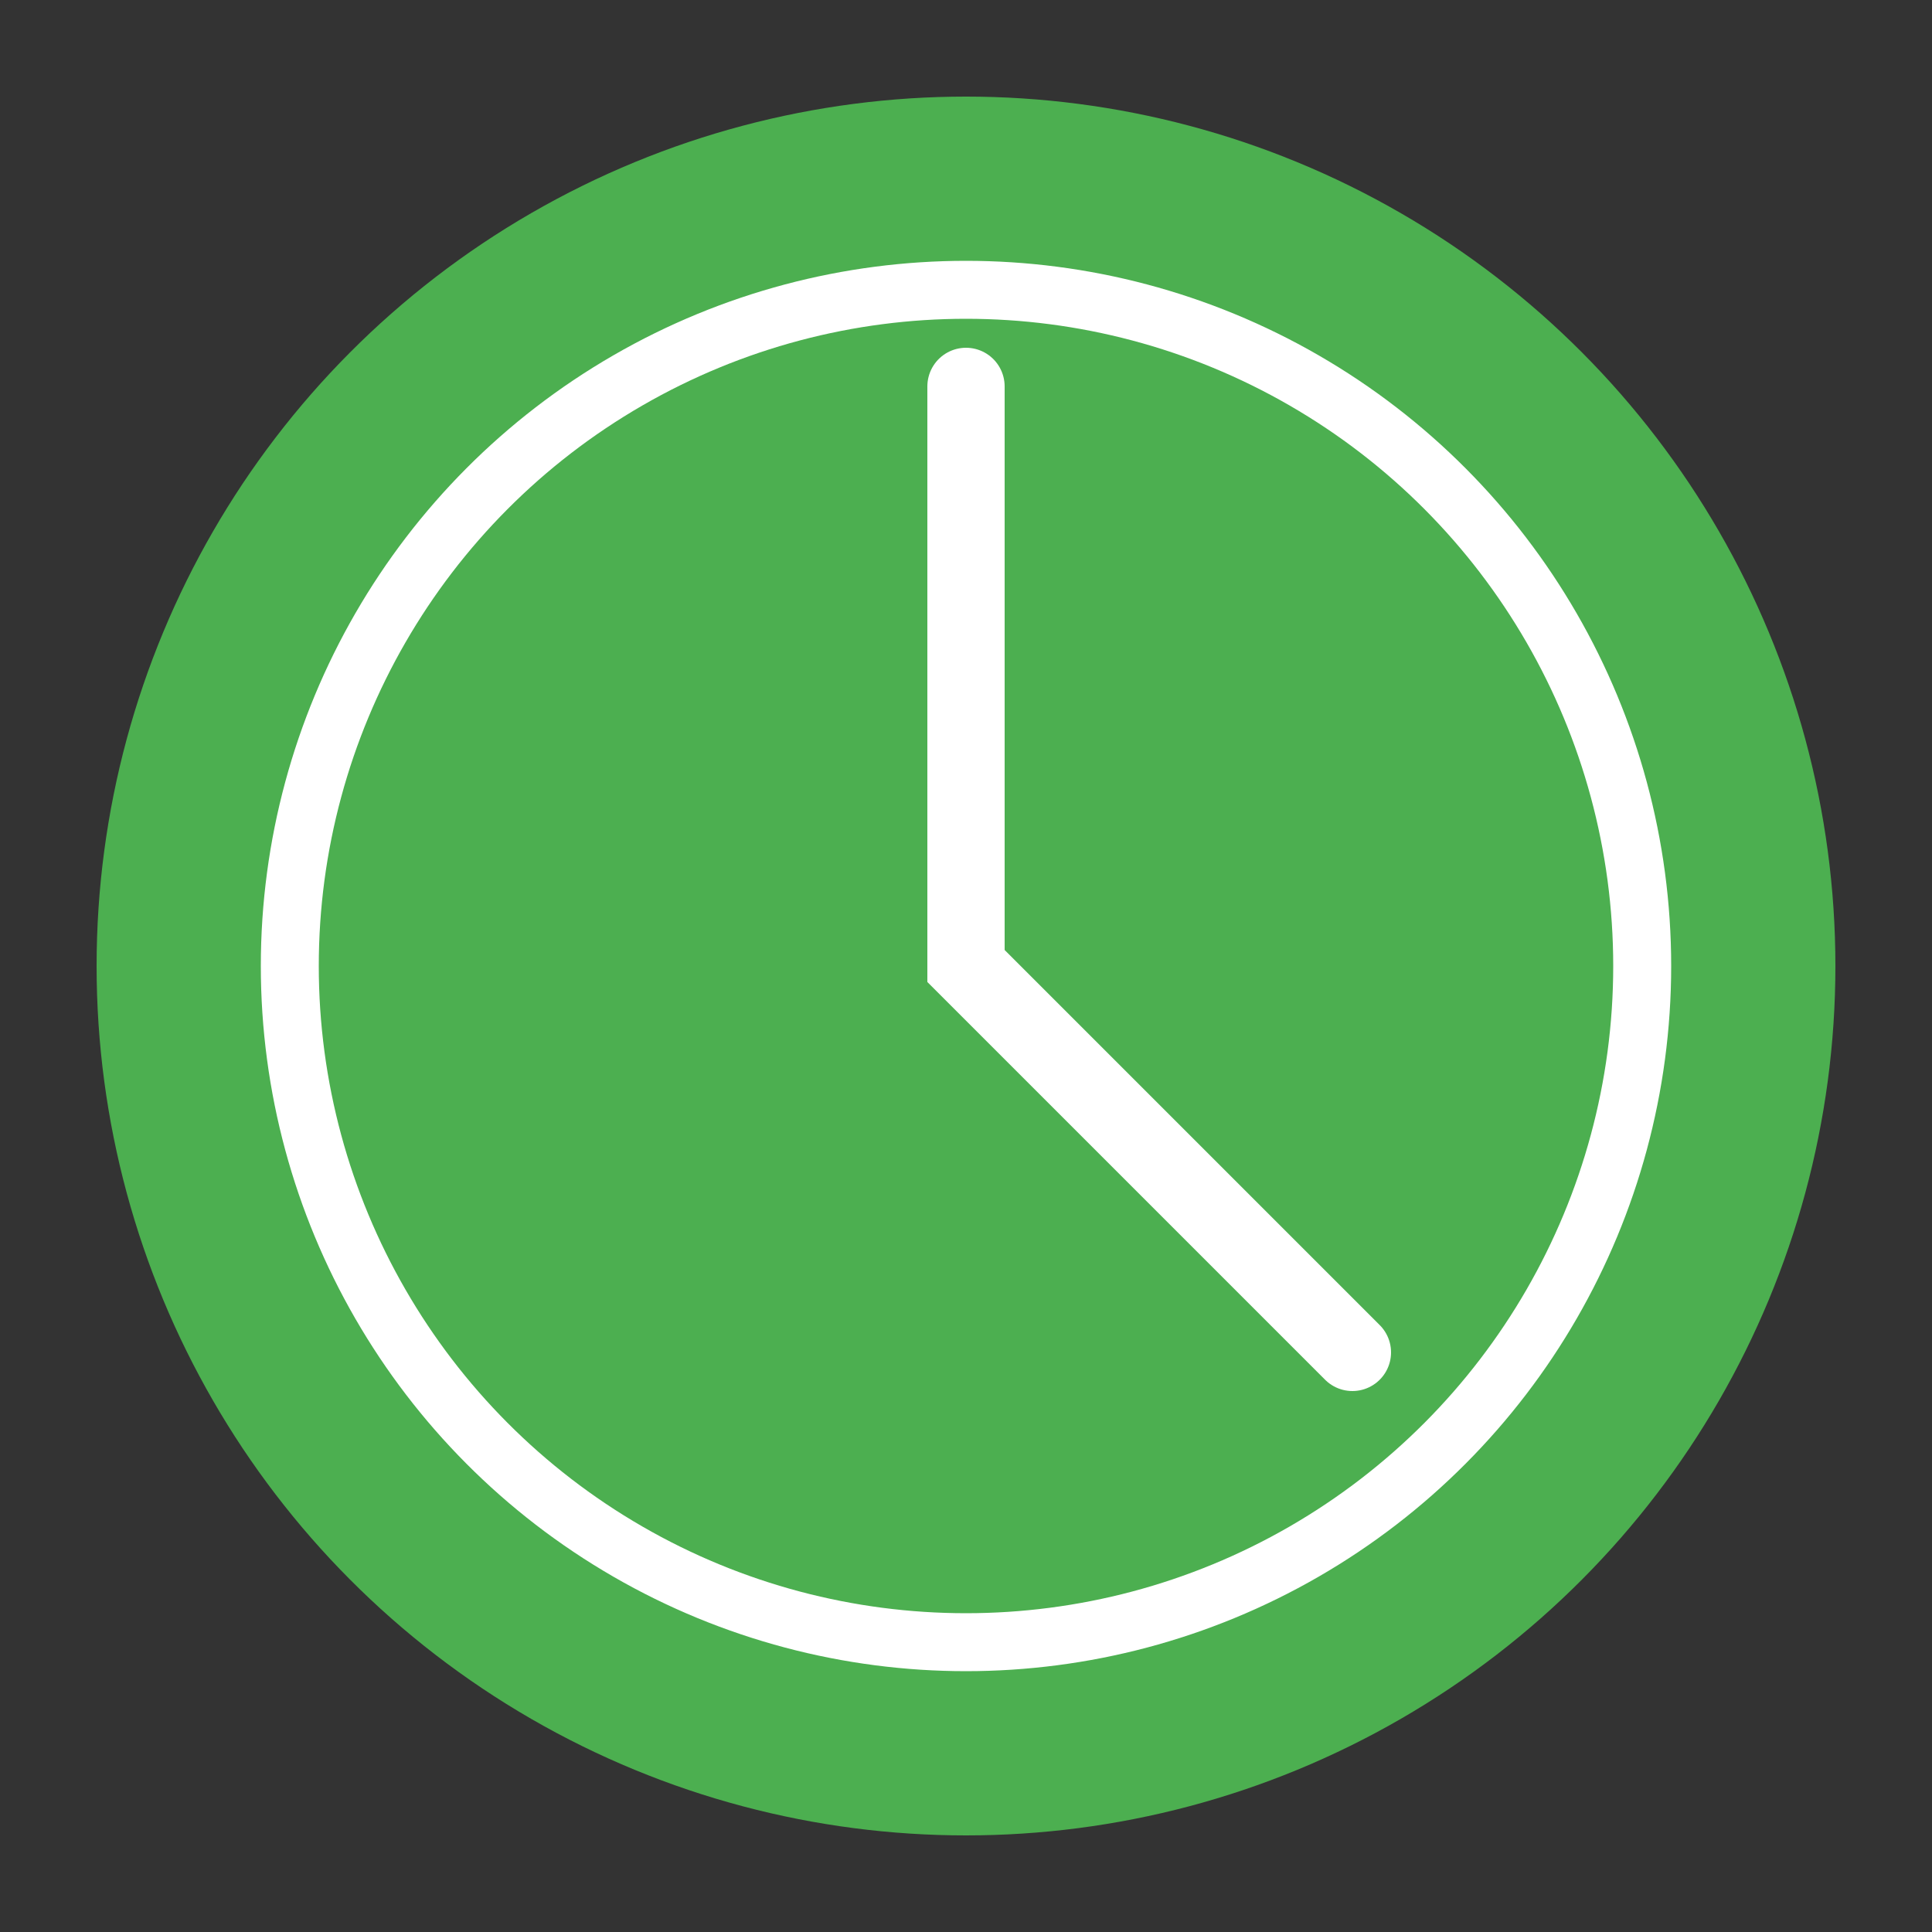
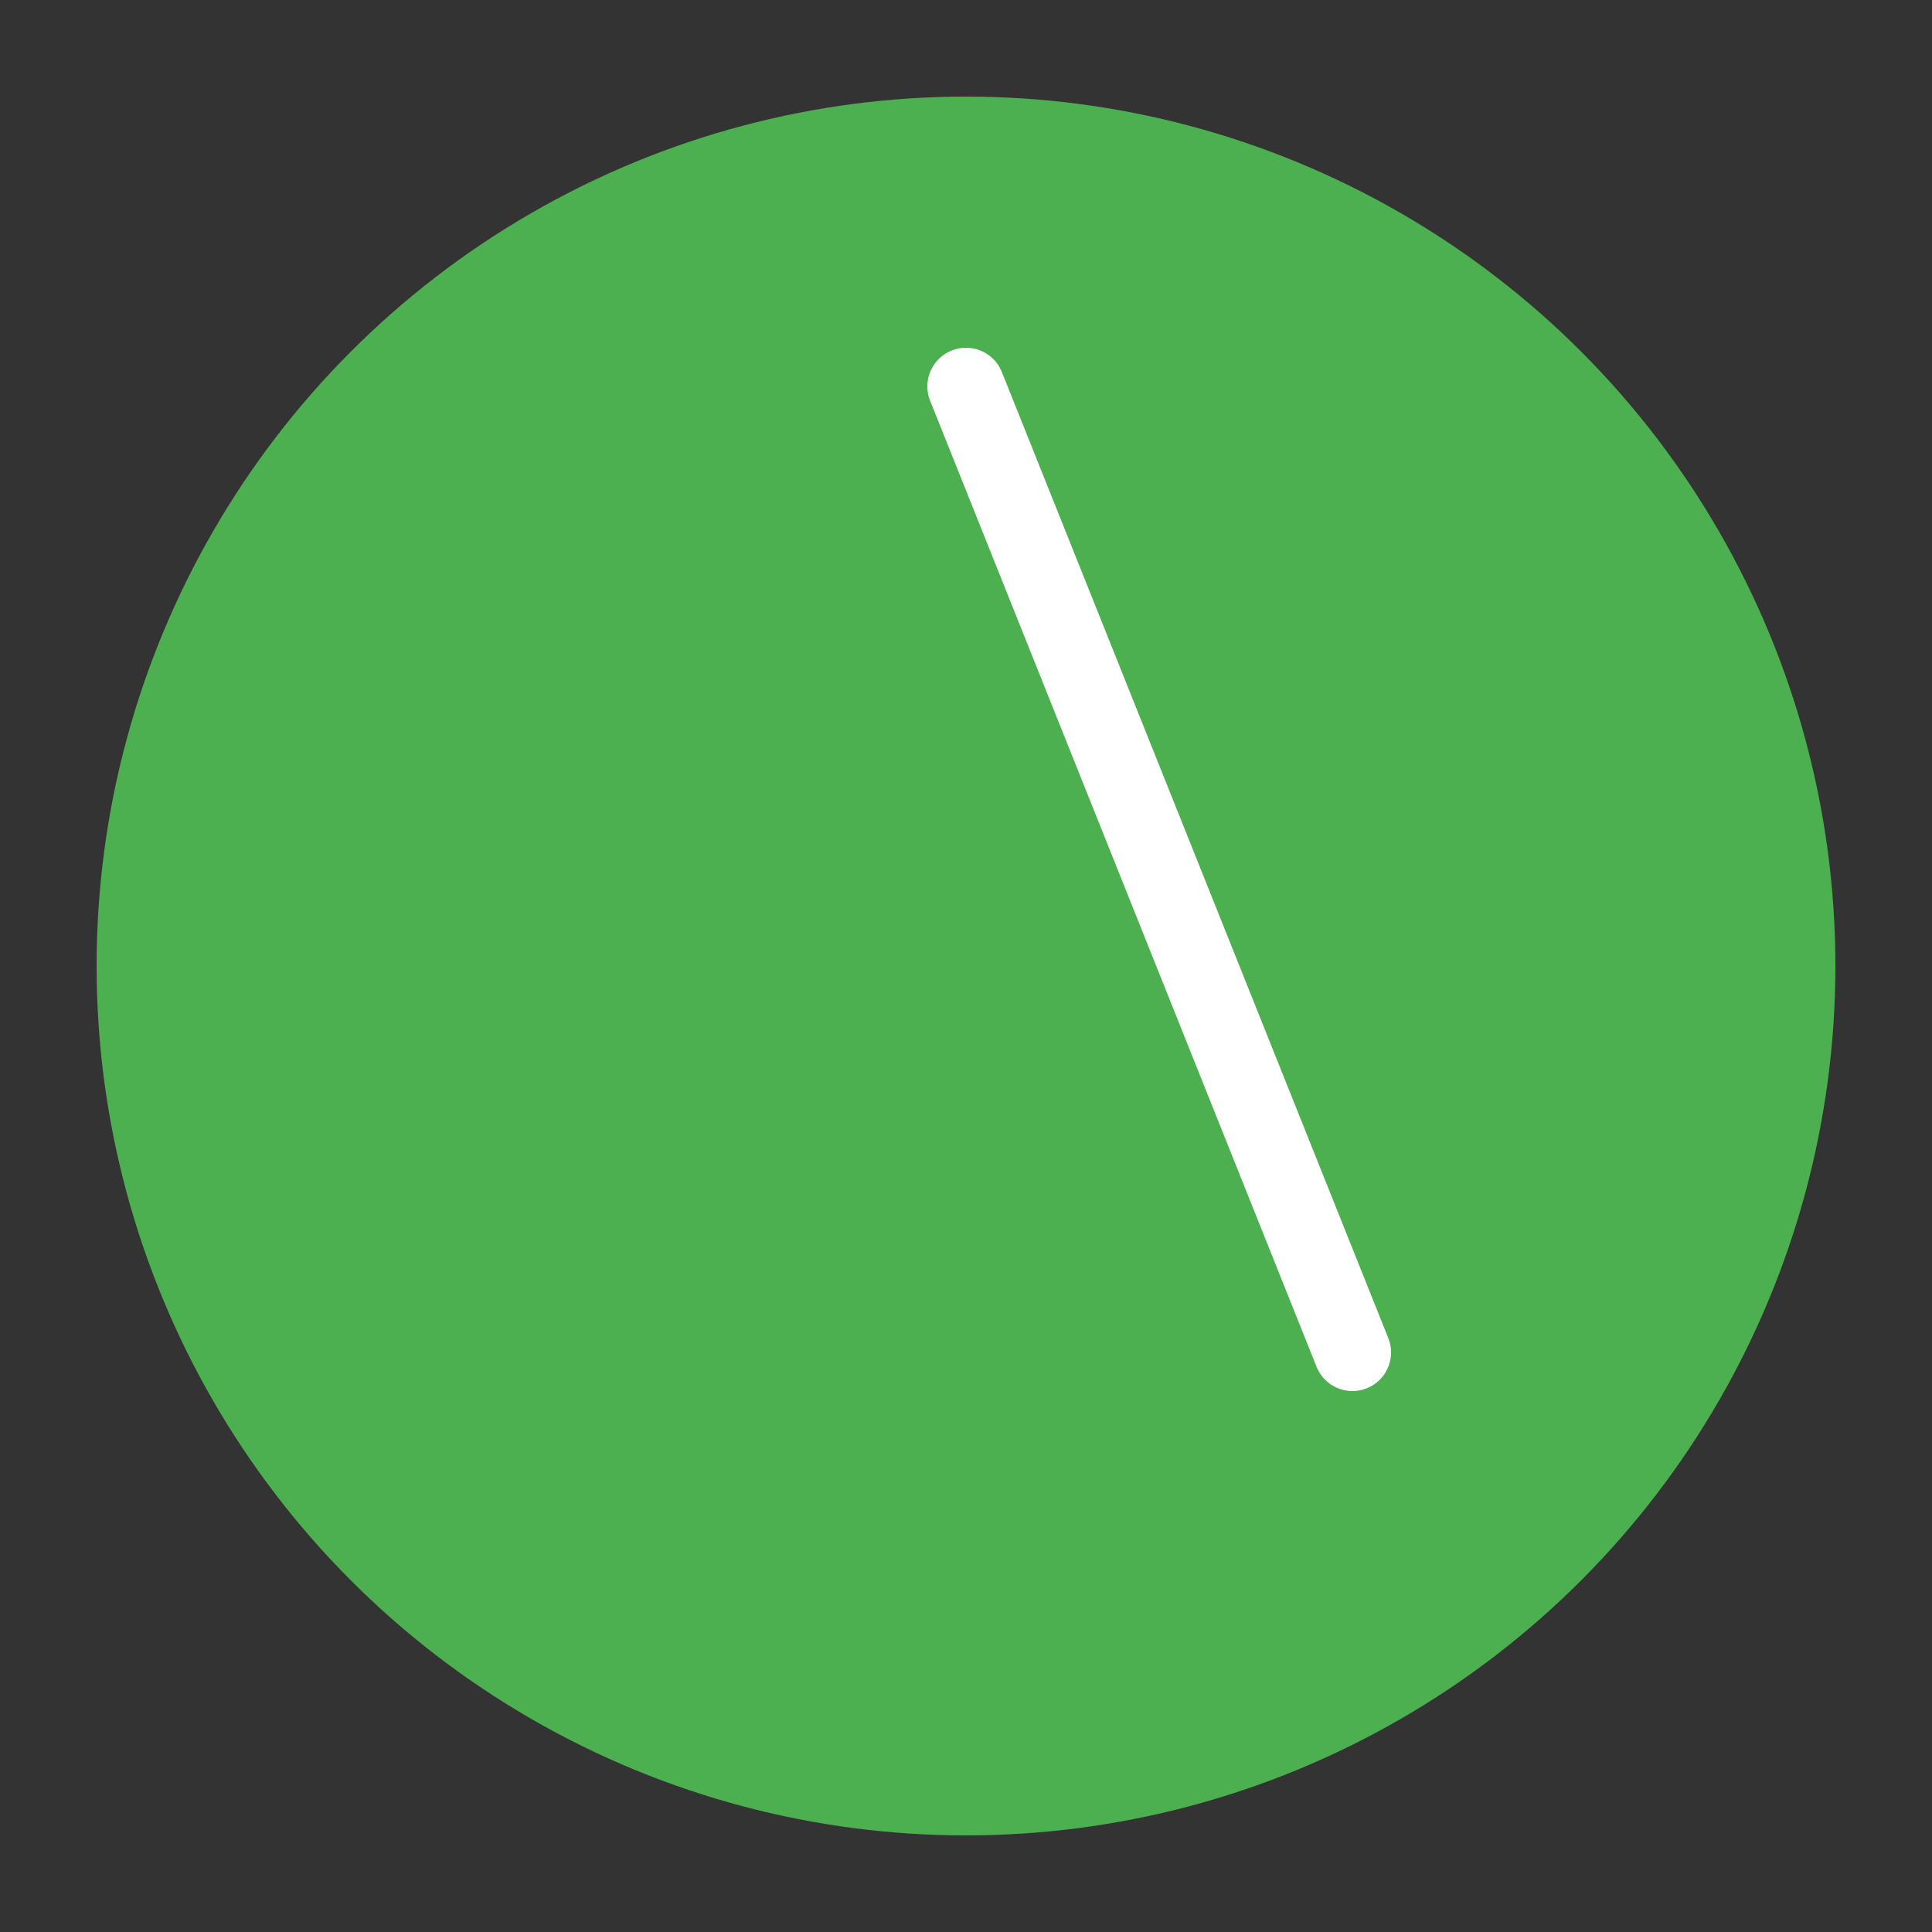
<svg xmlns="http://www.w3.org/2000/svg" viewBox="0 0 100 100" width="192" height="192">
  <rect x="0" y="0" width="100" height="100" fill="#333333" stroke="none" />
  <circle cx="50" cy="50" r="45" fill="#4CAF50" />
-   <circle cx="50" cy="50" r="35" fill="none" stroke="white" stroke-width="3" />
-   <path d="M50 20 L50 50 L70 70" stroke="white" stroke-width="4" stroke-linecap="round" fill="none" />
+   <path d="M50 20 L70 70" stroke="white" stroke-width="4" stroke-linecap="round" fill="none" />
</svg>